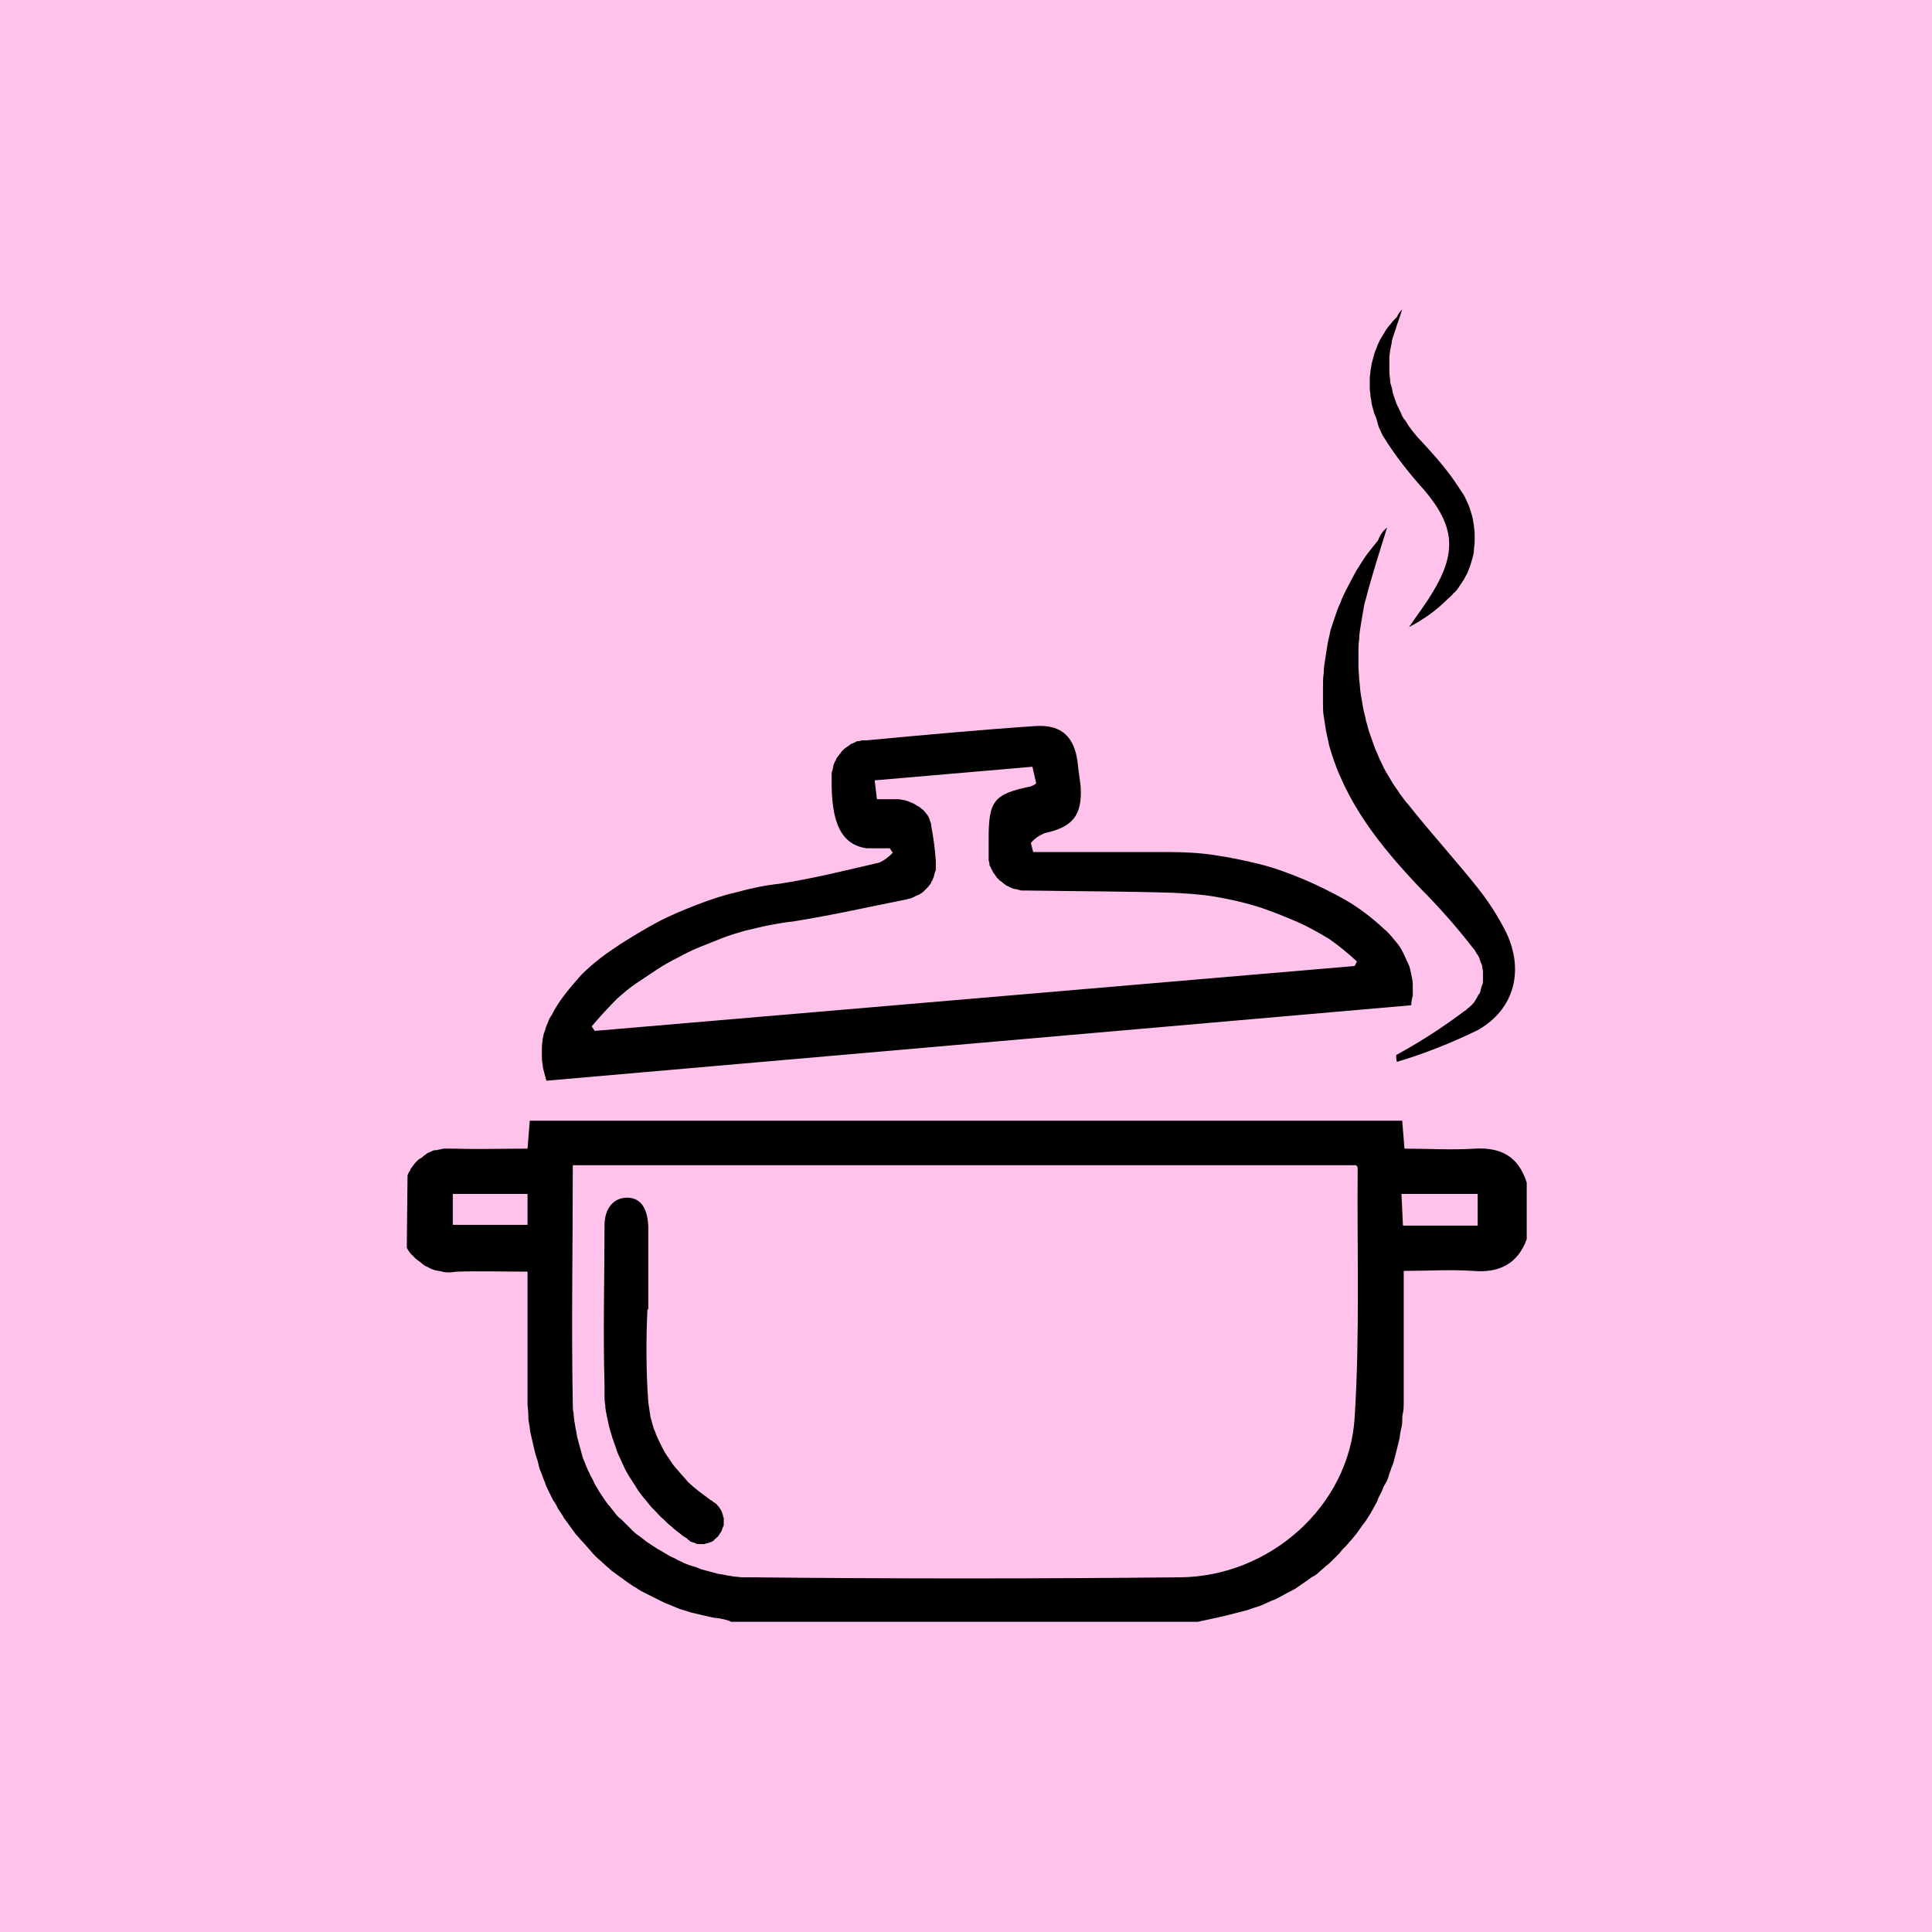
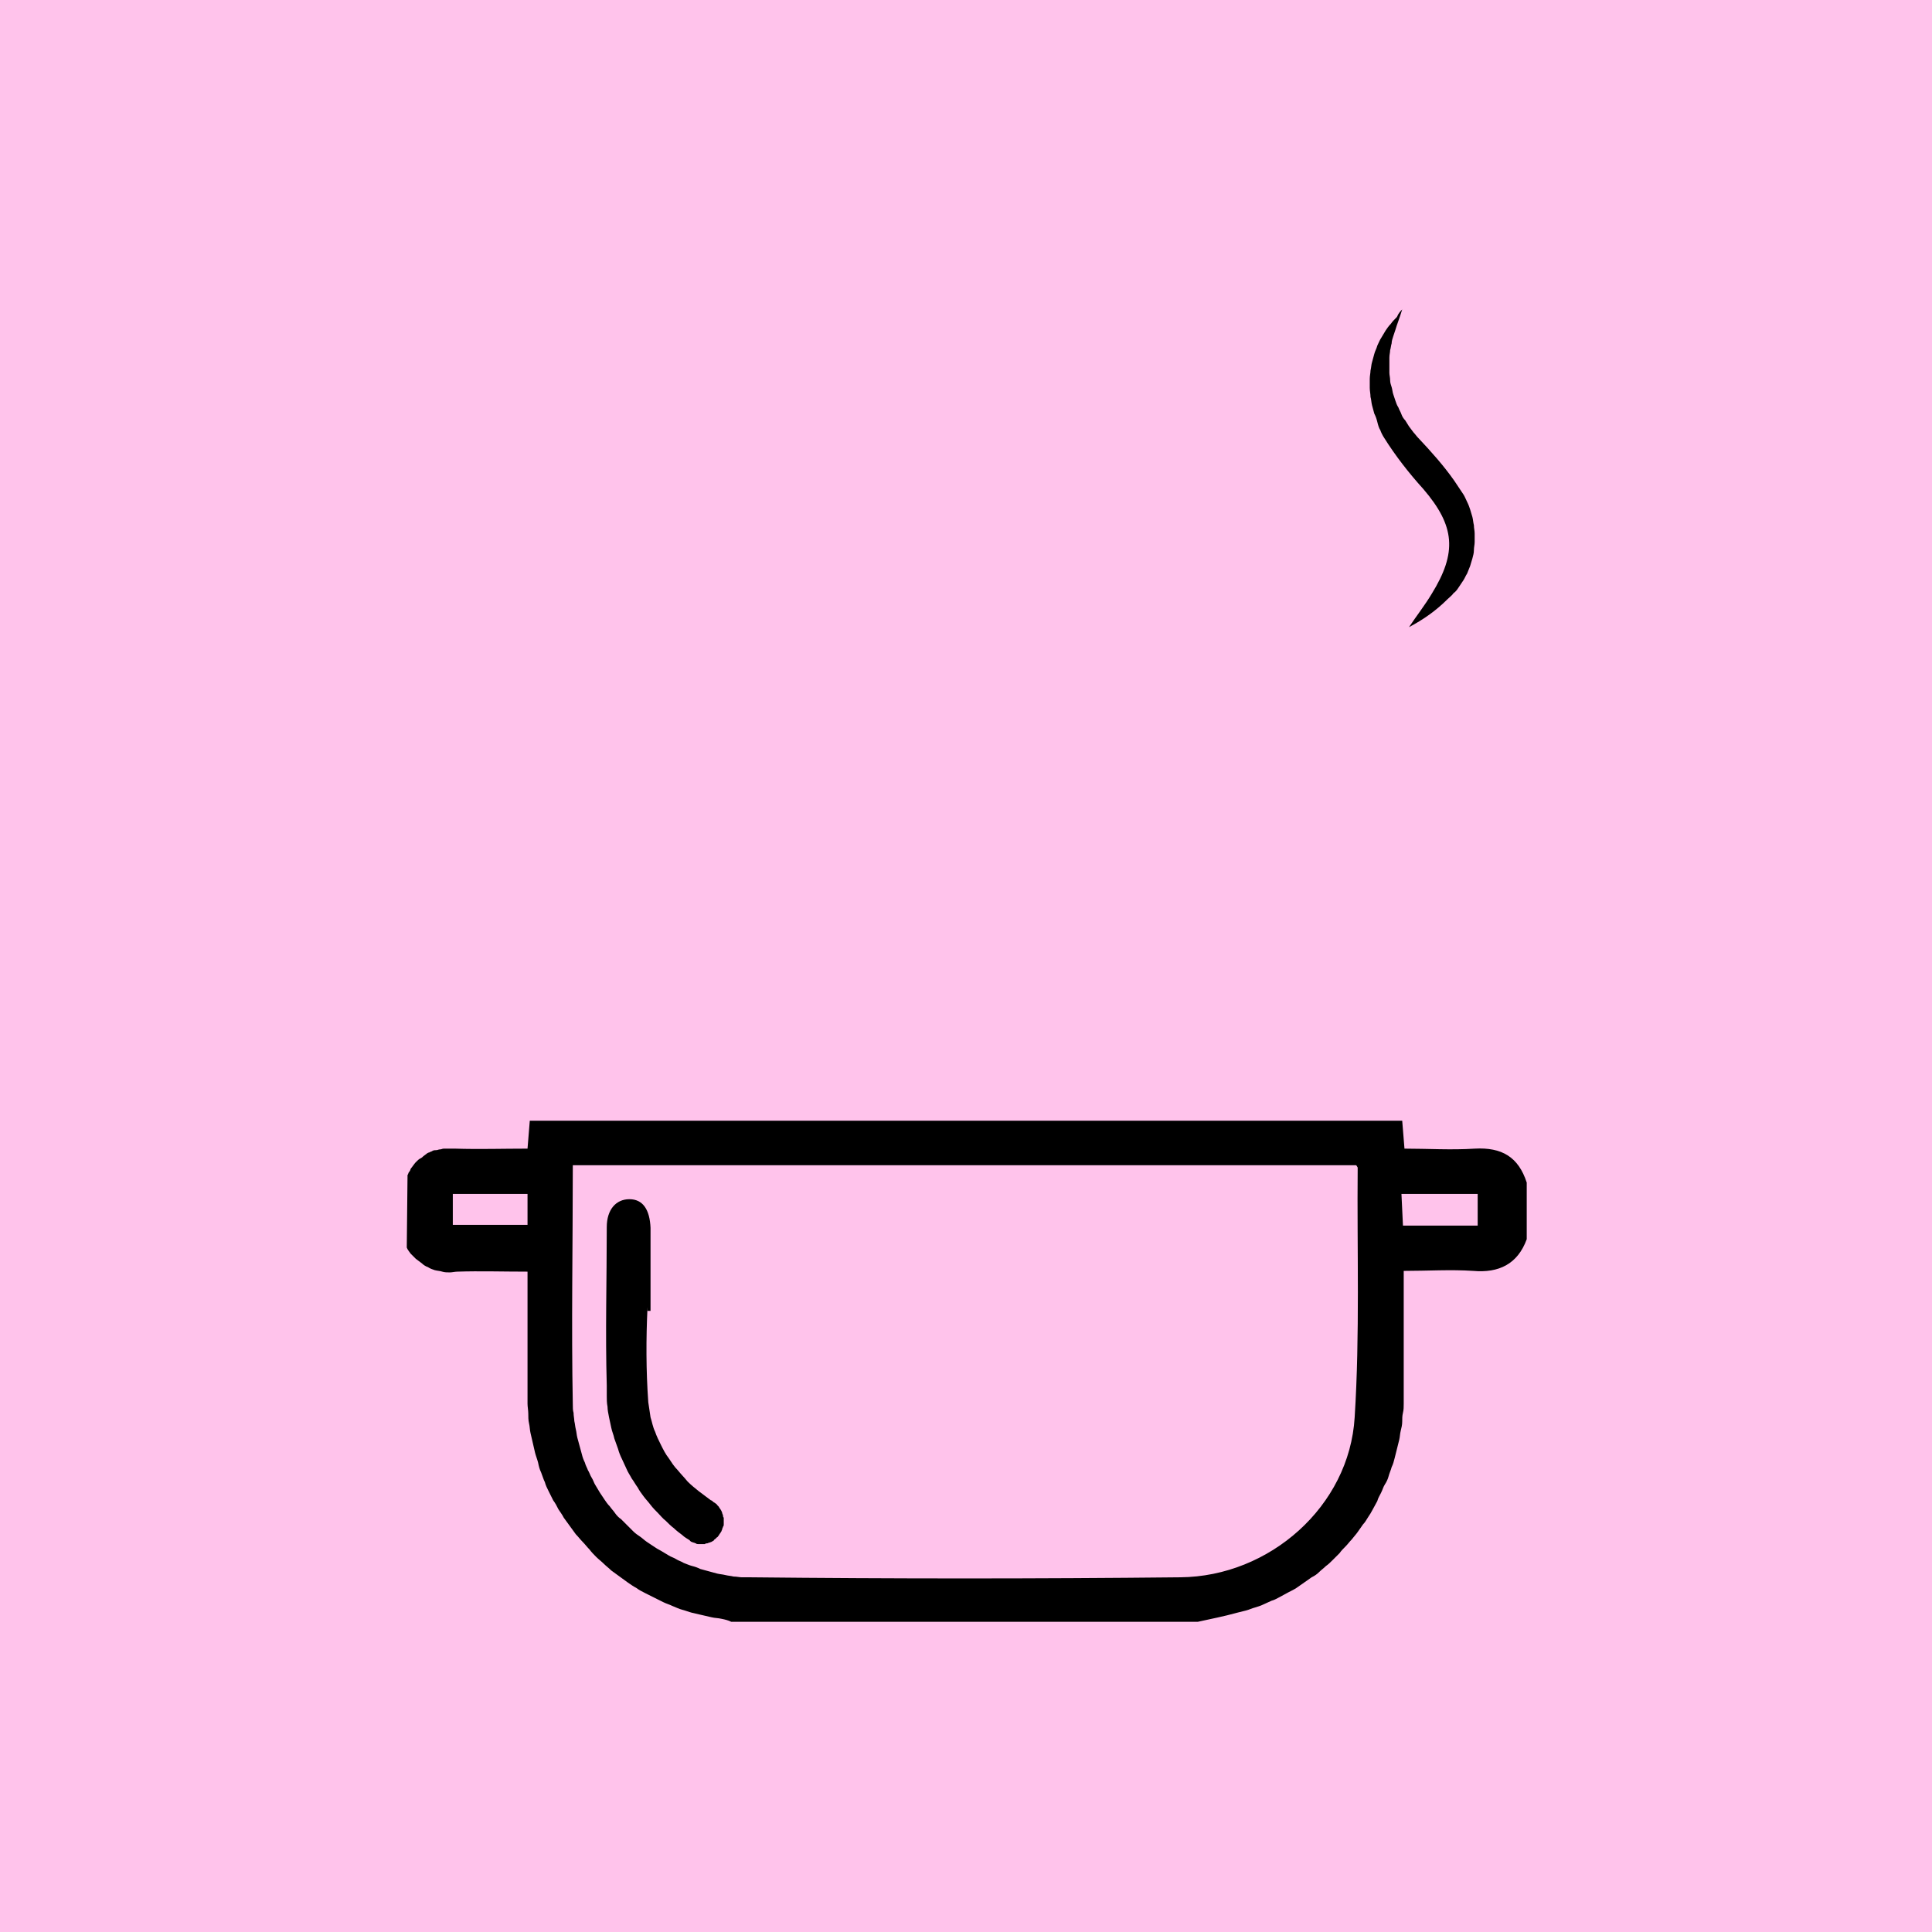
<svg xmlns="http://www.w3.org/2000/svg" version="1.1" id="Livello_1" x="0px" y="0px" viewBox="0 0 256 256" style="enable-background:new 0 0 256 256;" xml:space="preserve">
  <style type="text/css">
	.st0{fill-rule:evenodd;clip-rule:evenodd;fill:#FFC3EB;}
</style>
  <rect x="-6" y="-4.4" class="st0" width="266.6" height="266.6" />
  <g>
    <path d="M69.8,158.2H60v4.1h9.9V158.2z M185.7,158.2l0.2,4.2h9.9v-4.2H185.7z M179.7,154.4H75.9c0,10.7-0.2,21.2,0,31.7   c0,0.4,0,0.8,0.1,1.1c0,0.4,0.1,0.8,0.1,1.1c0.1,0.4,0.1,0.7,0.2,1.1c0.1,0.4,0.1,0.7,0.2,1.1s0.2,0.7,0.3,1.1   c0.1,0.4,0.2,0.7,0.3,1.1c0.1,0.4,0.2,0.7,0.4,1.1c0.1,0.4,0.3,0.7,0.4,1c0.2,0.3,0.3,0.7,0.5,1c0.2,0.3,0.3,0.7,0.5,1   c0.2,0.3,0.4,0.7,0.6,1s0.4,0.6,0.6,0.9c0.2,0.3,0.4,0.6,0.7,0.9c0.2,0.3,0.5,0.6,0.7,0.9c0.2,0.3,0.5,0.6,0.8,0.8   c0.3,0.3,0.5,0.5,0.8,0.8c0.3,0.3,0.5,0.5,0.8,0.8c0.3,0.3,0.6,0.5,0.9,0.7c0.3,0.2,0.6,0.5,0.9,0.7c0.3,0.2,0.6,0.4,0.9,0.6   c0.3,0.2,0.6,0.4,1,0.6c0.3,0.2,0.7,0.4,1,0.6c0.3,0.2,0.7,0.3,1,0.5c0.3,0.2,0.7,0.3,1,0.5c0.3,0.1,0.7,0.3,1.1,0.4   c0.4,0.1,0.7,0.2,1.1,0.4c0.4,0.1,0.7,0.2,1.1,0.3c0.4,0.1,0.7,0.2,1.1,0.3c0.4,0.1,0.7,0.1,1.1,0.2c0.4,0.1,0.7,0.1,1.1,0.2   c0.4,0,0.8,0.1,1.1,0.1c0.4,0,0.8,0,1.1,0c18.9,0.2,37.9,0.2,57,0c11.8-0.1,22.4-9.4,23.1-21.2c0.7-11,0.3-22.1,0.4-33.1   C179.8,154.5,179.7,154.4,179.7,154.4L179.7,154.4z M54,155.7c0.1-0.1,0.1-0.3,0.2-0.4c0.1-0.1,0.2-0.3,0.2-0.4   c0.1-0.1,0.2-0.3,0.3-0.4c0.1-0.1,0.2-0.3,0.3-0.4c0.1-0.1,0.2-0.2,0.3-0.3c0.1-0.1,0.2-0.2,0.4-0.3s0.3-0.2,0.4-0.3   c0.1-0.1,0.3-0.2,0.4-0.3c0.1-0.1,0.3-0.2,0.4-0.2c0.1-0.1,0.3-0.1,0.4-0.2c0.2-0.1,0.3-0.1,0.5-0.1c0.2,0,0.3-0.1,0.5-0.1   c0.2,0,0.3-0.1,0.5-0.1c0.2,0,0.3,0,0.5,0c0.2,0,0.3,0,0.5,0c0.2,0,0.3,0,0.5,0c3.2,0.1,6.3,0,9.6,0l0.3-3.7h115.6l0.3,3.7   c3.1,0,6.2,0.2,9.3,0c3.6-0.2,5.8,1.1,6.9,4.5v7.5c-1.2,3.3-3.7,4.5-7.1,4.2c-3-0.2-6,0-9.2,0c0,5.7,0,11,0,16.4c0,0.4,0,0.8,0,1.2   c0,0.4,0,0.8-0.1,1.2s-0.1,0.8-0.1,1.2c0,0.4-0.1,0.8-0.2,1.2c-0.1,0.4-0.1,0.8-0.2,1.2c-0.1,0.4-0.2,0.8-0.3,1.2s-0.2,0.8-0.3,1.2   c-0.1,0.4-0.2,0.8-0.4,1.2c-0.1,0.4-0.3,0.8-0.4,1.2c-0.1,0.4-0.3,0.8-0.5,1.1s-0.3,0.7-0.5,1.1c-0.2,0.4-0.4,0.7-0.5,1.1   c-0.2,0.4-0.4,0.7-0.6,1.1c-0.2,0.4-0.4,0.7-0.6,1c-0.2,0.3-0.4,0.7-0.7,1c-0.2,0.3-0.5,0.7-0.7,1c-0.2,0.3-0.5,0.6-0.8,1   c-0.3,0.3-0.5,0.6-0.8,0.9c-0.3,0.3-0.6,0.6-0.8,0.9c-0.3,0.3-0.6,0.6-0.9,0.9c-0.3,0.3-0.6,0.6-0.9,0.8c-0.3,0.3-0.6,0.5-0.9,0.8   c-0.3,0.3-0.6,0.5-1,0.7c-0.3,0.2-0.7,0.5-1,0.7c-0.3,0.2-0.7,0.5-1,0.7c-0.3,0.2-0.7,0.4-1.1,0.6c-0.4,0.2-0.7,0.4-1.1,0.6   c-0.4,0.2-0.7,0.4-1.1,0.5c-0.4,0.2-0.7,0.3-1.1,0.5c-0.4,0.2-0.8,0.3-1.1,0.4c-0.4,0.1-0.8,0.3-1.2,0.4s-0.8,0.2-1.2,0.3   c-1.8,0.5-3.4,0.8-5.2,1.2H96.9c-0.4-0.2-0.8-0.3-1.3-0.4c-0.4-0.1-0.9-0.1-1.3-0.2c-0.4-0.1-0.9-0.2-1.3-0.3   c-0.4-0.1-0.9-0.2-1.3-0.3c-0.4-0.1-0.9-0.3-1.3-0.4c-0.4-0.1-0.8-0.3-1.3-0.5c-0.4-0.2-0.8-0.3-1.2-0.5c-0.4-0.2-0.8-0.4-1.2-0.6   c-0.4-0.2-0.8-0.4-1.2-0.6c-0.4-0.2-0.8-0.4-1.2-0.7c-0.4-0.2-0.8-0.5-1.1-0.7c-0.4-0.3-0.7-0.5-1.1-0.8c-0.4-0.3-0.7-0.5-1.1-0.8   c-0.3-0.3-0.7-0.6-1-0.9c-0.3-0.3-0.7-0.6-1-0.9c-0.3-0.3-0.6-0.6-0.9-1c-0.3-0.3-0.6-0.7-0.9-1c-0.3-0.3-0.6-0.7-0.9-1   c-0.3-0.4-0.5-0.7-0.8-1.1c-0.3-0.4-0.5-0.7-0.8-1.1c-0.2-0.4-0.5-0.8-0.7-1.1c-0.2-0.4-0.4-0.8-0.7-1.2c-0.2-0.4-0.4-0.8-0.6-1.2   c-0.2-0.4-0.4-0.8-0.5-1.2c-0.2-0.4-0.3-0.8-0.5-1.3c-0.2-0.4-0.3-0.8-0.4-1.3c-0.1-0.4-0.3-0.9-0.4-1.3c-0.1-0.4-0.2-0.9-0.3-1.3   c-0.1-0.4-0.2-0.9-0.3-1.3c-0.1-0.4-0.1-0.9-0.2-1.3c-0.1-0.4-0.1-0.9-0.1-1.3c0-0.4-0.1-0.9-0.1-1.3c0-0.4,0-0.9,0-1.3   c0-5.3,0-10.7,0-16.2c-3.3,0-6.3-0.1-9.3,0c-0.3,0-0.7,0.1-1,0.1c-0.3,0-0.7,0-1-0.1c-0.3-0.1-0.6-0.1-1-0.2   c-0.3-0.1-0.6-0.2-0.9-0.4c-0.3-0.1-0.6-0.3-0.8-0.5c-0.3-0.2-0.5-0.4-0.8-0.6c-0.2-0.2-0.5-0.5-0.7-0.7c-0.2-0.3-0.4-0.5-0.5-0.8   L54,155.7L54,155.7z" />
-     <path d="M179.5,128l0.3-0.6c-1.2-1.1-2.4-2.1-3.7-3c-1.5-0.9-3.1-1.8-4.8-2.5c-1.7-0.7-3.4-1.4-5.1-1.9c-1.7-0.5-3.5-0.9-5.3-1.2   c-1.8-0.3-3.6-0.4-5.4-0.5c-6.5-0.2-13-0.2-19.5-0.3c-0.2,0-0.3,0-0.5,0c-0.2,0-0.3,0-0.5-0.1c-0.2,0-0.3-0.1-0.5-0.1   c-0.2,0-0.3-0.1-0.4-0.1c-0.1-0.1-0.3-0.1-0.4-0.2c-0.1-0.1-0.3-0.1-0.4-0.2c-0.1-0.1-0.3-0.2-0.4-0.3s-0.2-0.2-0.4-0.3   c-0.1-0.1-0.2-0.2-0.3-0.3c-0.1-0.1-0.2-0.2-0.3-0.4c-0.1-0.1-0.2-0.3-0.3-0.4c-0.1-0.1-0.1-0.3-0.2-0.4c-0.1-0.1-0.1-0.3-0.2-0.4   c-0.1-0.1-0.1-0.3-0.1-0.4c0-0.2-0.1-0.3-0.1-0.5c0-0.2,0-0.3,0-0.5c0-0.8,0-1.6,0-2.3c0-5,0.7-5.9,5.6-6.9   c0.2-0.1,0.5-0.2,0.7-0.4l-0.5-2.2l-20.9,1.8l0.3,2.5c1,0,1.8,0,2.6,0c0.3,0,0.5,0,0.8,0.1c0.3,0,0.5,0.1,0.8,0.2   c0.2,0.1,0.5,0.2,0.7,0.3s0.4,0.3,0.7,0.4c0.2,0.2,0.4,0.3,0.6,0.5c0.2,0.2,0.3,0.4,0.5,0.6c0.1,0.2,0.3,0.5,0.3,0.7   c0.1,0.2,0.2,0.5,0.2,0.8c0.3,1.5,0.5,3.1,0.6,4.6c0,0.2,0,0.3,0,0.5c0,0.2,0,0.3,0,0.5c0,0.2,0,0.3-0.1,0.4c0,0.1-0.1,0.3-0.1,0.4   c0,0.1-0.1,0.3-0.1,0.4c-0.1,0.1-0.1,0.3-0.2,0.4c-0.1,0.1-0.1,0.3-0.2,0.4c-0.1,0.1-0.2,0.3-0.3,0.4c-0.1,0.1-0.2,0.2-0.3,0.3   c-0.1,0.1-0.2,0.2-0.3,0.3c-0.1,0.1-0.2,0.2-0.4,0.3c-0.1,0.1-0.3,0.2-0.4,0.2c-0.1,0.1-0.3,0.1-0.4,0.2c-0.1,0.1-0.3,0.1-0.4,0.2   c-0.1,0-0.3,0.1-0.4,0.1c-0.1,0-0.3,0.1-0.4,0.1c-5,1-9.9,2.1-14.9,2.9c-1.1,0.1-2.1,0.3-3.2,0.5c-1.1,0.2-2.1,0.5-3.1,0.7   c-1,0.3-2.1,0.6-3.1,1c-1,0.4-2,0.8-3,1.2c-1,0.4-2,0.9-2.9,1.4c-1,0.5-1.9,1-2.8,1.6c-0.9,0.6-1.8,1.2-2.7,1.8   c-0.9,0.6-1.7,1.3-2.5,2c-1.2,1.2-2.3,2.4-3.4,3.7l0.4,0.6L179.5,128z M187,133.2l-114.6,10c-0.1-0.4-0.2-0.7-0.3-1.1   c-0.1-0.4-0.2-0.7-0.2-1.1c-0.1-0.4-0.1-0.8-0.1-1.1c0-0.4,0-0.8,0-1.1c0-0.4,0.1-0.8,0.1-1.1c0.1-0.4,0.1-0.7,0.3-1.1   c0.1-0.4,0.2-0.7,0.4-1.1c0.1-0.4,0.3-0.7,0.5-1c0.5-1,1.1-1.9,1.8-2.8c0.7-0.9,1.4-1.7,2.1-2.5c0.8-0.8,1.6-1.5,2.5-2.2   c0.9-0.7,1.8-1.3,2.7-1.9c1.6-1,3.2-2,4.9-2.9c1.7-0.9,3.4-1.6,5.2-2.3c1.8-0.7,3.6-1.3,5.4-1.7c1.8-0.5,3.7-0.9,5.6-1.1   c4.5-0.7,8.9-1.8,13.2-2.8c0.7-0.3,1.3-0.8,1.8-1.3l-0.4-0.6H116c-0.4,0-0.8,0-1.2,0c-3.3-0.5-4.7-3.3-4.6-9.3c0-0.2,0-0.3,0-0.5   c0-0.2,0-0.3,0.1-0.5c0-0.2,0.1-0.3,0.1-0.5c0-0.2,0.1-0.3,0.1-0.4c0.1-0.1,0.1-0.3,0.2-0.4c0.1-0.1,0.1-0.3,0.2-0.4   s0.2-0.3,0.3-0.4c0.1-0.1,0.2-0.2,0.3-0.4c0.1-0.1,0.2-0.2,0.3-0.3c0.1-0.1,0.2-0.2,0.4-0.3c0.1-0.1,0.3-0.2,0.4-0.3   c0.1-0.1,0.3-0.2,0.4-0.2c0.1-0.1,0.3-0.1,0.4-0.2c0.1-0.1,0.3-0.1,0.4-0.1c0.2,0,0.3-0.1,0.5-0.1c0.2,0,0.3,0,0.5,0   c7.5-0.7,15-1.4,22.5-1.9c3.4-0.2,5.1,1.5,5.5,4.9c0.1,1.1,0.3,2.2,0.4,3.2c0.2,3.8-1.1,5.3-4.8,6.1c-0.7,0.3-1.3,0.7-1.8,1.3   l0.3,1.2h17.9c2,0,4.1,0.1,6.1,0.4c2,0.3,4,0.7,6,1.2c2,0.5,3.9,1.2,5.8,2s3.7,1.7,5.5,2.7c1.9,1.1,3.6,2.4,5.2,3.9   c0.4,0.3,0.7,0.7,1,1c0.3,0.4,0.6,0.7,0.9,1.1c0.3,0.4,0.5,0.8,0.7,1.2c0.2,0.4,0.4,0.9,0.6,1.3s0.3,0.9,0.4,1.4   c0.1,0.5,0.2,0.9,0.2,1.4c0,0.5,0,1,0,1.4C187.1,132.3,187,132.7,187,133.2z" />
-     <path d="M183.8,69.9c-1,3.2-2,6.3-2.8,9.4c-0.2,0.6-0.3,1.2-0.4,1.8c-0.1,0.6-0.2,1.2-0.3,1.8c-0.1,0.6-0.2,1.2-0.2,1.8   c-0.1,0.6-0.1,1.2-0.1,1.8c0,0.6,0,1.2,0,1.8s0.1,1.2,0.1,1.8c0.1,0.6,0.1,1.2,0.2,1.8c0.1,0.6,0.2,1.2,0.3,1.8   c0.1,0.6,0.3,1.2,0.4,1.8c0.2,0.6,0.3,1.2,0.5,1.7c0.2,0.6,0.4,1.1,0.6,1.7c0.2,0.6,0.5,1.1,0.7,1.7c0.3,0.5,0.5,1.1,0.8,1.6   c0.3,0.5,0.6,1,0.9,1.5c0.3,0.5,0.7,1,1,1.5c0.4,0.5,0.7,1,1.1,1.4c3,3.8,6.4,7.5,9.4,11.3c1.4,1.8,2.6,3.7,3.6,5.7   c2.4,5.1,1,10.2-3.8,12.9c-3.5,1.7-7,3.1-10.7,4.2c-0.1-0.3-0.1-0.6-0.1-0.9c0.5-0.3,1.1-0.6,1.6-0.9c2.6-1.5,5-3.1,7.4-4.9   c0.2-0.1,0.3-0.2,0.5-0.4c0.2-0.1,0.3-0.3,0.5-0.4c0.1-0.2,0.3-0.3,0.4-0.5c0.1-0.2,0.2-0.3,0.3-0.5c0.1-0.2,0.2-0.4,0.3-0.5   s0.2-0.4,0.2-0.6c0.1-0.2,0.1-0.4,0.2-0.6s0.1-0.4,0.1-0.6c0-0.2,0-0.4,0-0.6c0-0.2,0-0.4,0-0.6c0-0.2-0.1-0.4-0.1-0.6   c0-0.2-0.1-0.4-0.2-0.6c-0.1-0.2-0.1-0.4-0.2-0.6c-0.1-0.2-0.2-0.4-0.3-0.5c-0.1-0.2-0.2-0.3-0.3-0.5c-0.1-0.2-0.3-0.3-0.4-0.5   c-2.1-2.7-4.4-5.3-6.9-7.8c-5.2-5.5-9.9-11.3-12-18.9c-0.1-0.6-0.3-1.3-0.4-1.9c-0.1-0.6-0.2-1.3-0.3-1.9c-0.1-0.6-0.1-1.3-0.1-1.9   c0-0.6,0-1.3,0-1.9c0-0.6,0-1.3,0.1-1.9c0-0.6,0.1-1.3,0.2-1.9c0.1-0.6,0.2-1.3,0.3-1.9c0.1-0.6,0.3-1.3,0.4-1.9   c0.2-0.6,0.4-1.2,0.6-1.8s0.4-1.2,0.7-1.8c0.2-0.6,0.5-1.2,0.8-1.8c0.3-0.6,0.6-1.1,0.9-1.7c0.3-0.6,0.6-1.1,1-1.7   c0.3-0.5,0.7-1.1,1.1-1.6c0.4-0.5,0.8-1,1.2-1.5C182.9,70.8,183.3,70.3,183.8,69.9z" />
    <path d="M185.8,41c-0.4,1.3-0.7,2-0.9,2.7c-0.1,0.3-0.2,0.6-0.3,0.9c-0.1,0.3-0.2,0.6-0.2,0.9c-0.1,0.3-0.1,0.6-0.2,0.9   c0,0.3-0.1,0.6-0.1,1c0,0.3,0,0.6,0,1c0,0.3,0,0.6,0,1c0,0.3,0.1,0.6,0.1,1c0,0.3,0.1,0.6,0.2,0.9s0.1,0.6,0.2,0.9   c0.1,0.3,0.2,0.6,0.3,0.9c0.1,0.3,0.2,0.6,0.4,0.9c0.1,0.3,0.3,0.6,0.4,0.9c0.1,0.3,0.3,0.6,0.5,0.8c0.2,0.3,0.3,0.5,0.5,0.8   c0.2,0.3,0.4,0.5,0.6,0.8c0.2,0.2,0.4,0.5,0.6,0.7c1.7,1.8,3.4,3.7,4.8,5.7c0.2,0.3,0.4,0.6,0.6,0.9c0.2,0.3,0.4,0.6,0.6,0.9   c0.2,0.3,0.3,0.6,0.5,1s0.3,0.7,0.4,1c0.1,0.3,0.2,0.7,0.3,1c0.1,0.4,0.1,0.7,0.2,1.1c0,0.4,0.1,0.7,0.1,1.1c0,0.4,0,0.7,0,1.1   c0,0.4-0.1,0.7-0.1,1.1s-0.1,0.7-0.2,1.1c-0.1,0.3-0.2,0.7-0.3,1c-0.1,0.3-0.3,0.7-0.4,1c-0.2,0.3-0.3,0.6-0.5,0.9   c-0.2,0.3-0.4,0.6-0.6,0.9c-0.2,0.3-0.4,0.6-0.7,0.8c-0.2,0.3-0.5,0.5-0.8,0.8c-1.5,1.5-3.2,2.7-5.1,3.7c1-1.5,2.1-2.9,3-4.4   c3.4-5.5,3.1-9-1.1-13.9c-1.9-2.1-3.7-4.4-5.2-6.8c-0.2-0.3-0.4-0.7-0.5-1c-0.2-0.3-0.3-0.7-0.4-1.1c-0.1-0.4-0.2-0.7-0.4-1.1   c-0.1-0.4-0.2-0.7-0.3-1.1c-0.1-0.4-0.1-0.8-0.2-1.1c0-0.4-0.1-0.8-0.1-1.2c0-0.4,0-0.8,0-1.2c0-0.4,0.1-0.8,0.1-1.1   c0.1-0.4,0.1-0.8,0.2-1.1c0.1-0.4,0.2-0.7,0.3-1.1c0.1-0.4,0.3-0.7,0.4-1.1c0.2-0.4,0.3-0.7,0.5-1c0.2-0.3,0.4-0.7,0.6-1   c0.2-0.3,0.4-0.6,0.7-0.9c0.2-0.3,0.5-0.6,0.8-0.9C185.3,41.5,185.6,41.2,185.8,41z" />
-     <path d="M85.8,173.2c-0.2,4.2-0.2,8.4,0.1,12.6c0.1,0.7,0.2,1.3,0.3,2c0.2,0.6,0.3,1.3,0.6,1.9c0.2,0.6,0.5,1.2,0.8,1.8   s0.6,1.2,1,1.7c0.4,0.6,0.7,1.1,1.2,1.6c0.4,0.5,0.9,1,1.3,1.5c0.5,0.5,1,0.9,1.5,1.3c0.5,0.4,1.1,0.8,1.6,1.2   c0.1,0,0.2,0.1,0.3,0.2c0.1,0.1,0.2,0.1,0.3,0.2c0.1,0.1,0.2,0.1,0.2,0.2c0.1,0.1,0.1,0.1,0.2,0.2c0.1,0.1,0.1,0.2,0.2,0.3   c0.1,0.1,0.1,0.2,0.2,0.3c0,0.1,0.1,0.2,0.1,0.3c0,0.1,0.1,0.2,0.1,0.3c0,0.1,0,0.2,0.1,0.3c0,0.1,0,0.2,0,0.3c0,0.1,0,0.2,0,0.3   c0,0.1,0,0.2,0,0.3c0,0.1,0,0.2-0.1,0.3c0,0.1-0.1,0.2-0.1,0.3c0,0.1-0.1,0.2-0.1,0.3c-0.1,0.1-0.1,0.2-0.2,0.3   c-0.1,0.1-0.1,0.2-0.2,0.3c-0.1,0.1-0.1,0.2-0.2,0.2c-0.1,0.1-0.1,0.1-0.2,0.2c-0.1,0.1-0.2,0.1-0.2,0.2c-0.1,0.1-0.2,0.1-0.3,0.2   c-0.1,0-0.2,0.1-0.3,0.1c-0.1,0-0.2,0.1-0.3,0.1c-0.1,0-0.2,0-0.3,0.1c-0.1,0-0.2,0-0.3,0c-0.1,0-0.2,0-0.3,0c-0.1,0-0.2,0-0.3,0   c-0.1,0-0.2,0-0.3-0.1c-0.1,0-0.2-0.1-0.3-0.1c-0.1,0-0.2-0.1-0.3-0.1c-0.1,0-0.2-0.1-0.3-0.2c-0.1-0.1-0.2-0.1-0.2-0.2   c-0.3-0.2-0.7-0.4-1-0.7c-0.4-0.3-0.8-0.6-1.1-0.9c-0.4-0.3-0.7-0.6-1.1-1c-0.4-0.3-0.7-0.7-1-1c-0.3-0.3-0.7-0.7-1-1.1   c-0.3-0.4-0.6-0.7-0.9-1.1c-0.3-0.4-0.6-0.8-0.8-1.2c-0.3-0.4-0.5-0.8-0.8-1.2c-0.2-0.4-0.5-0.8-0.7-1.3c-0.2-0.4-0.4-0.9-0.6-1.3   c-0.2-0.4-0.4-0.9-0.5-1.3c-0.2-0.5-0.3-0.9-0.5-1.4c-0.1-0.5-0.3-0.9-0.4-1.4c-0.1-0.5-0.2-0.9-0.3-1.4c-0.1-0.5-0.2-1-0.2-1.4   c-0.1-0.5-0.1-1-0.1-1.4c0-0.5,0-1,0-1.4c-0.2-7,0-14,0-21c0-2.3,1.2-3.7,3-3.7c1.8,0,2.7,1.4,2.8,3.8c0,3.7,0,7.3,0,11H85.8   L85.8,173.2z" />
+     <path d="M85.8,173.2c-0.2,4.2-0.2,8.4,0.1,12.6c0.1,0.7,0.2,1.3,0.3,2c0.2,0.6,0.3,1.3,0.6,1.9c0.2,0.6,0.5,1.2,0.8,1.8   s0.6,1.2,1,1.7c0.4,0.6,0.7,1.1,1.2,1.6c0.4,0.5,0.9,1,1.3,1.5c0.5,0.5,1,0.9,1.5,1.3c0.5,0.4,1.1,0.8,1.6,1.2   c0.1,0,0.2,0.1,0.3,0.2c0.1,0.1,0.2,0.1,0.3,0.2c0.1,0.1,0.2,0.1,0.2,0.2c0.1,0.1,0.1,0.1,0.2,0.2c0.1,0.1,0.1,0.2,0.2,0.3   c0.1,0.1,0.1,0.2,0.2,0.3c0,0.1,0.1,0.2,0.1,0.3c0,0.1,0.1,0.2,0.1,0.3c0,0.1,0,0.2,0.1,0.3c0,0.1,0,0.2,0,0.3c0,0.1,0,0.2,0,0.3   c0,0.1,0,0.2,0,0.3c0,0.1,0,0.2-0.1,0.3c0,0.1-0.1,0.2-0.1,0.3c0,0.1-0.1,0.2-0.1,0.3c-0.1,0.1-0.1,0.2-0.2,0.3   c-0.1,0.1-0.1,0.2-0.2,0.3c-0.1,0.1-0.1,0.2-0.2,0.2c-0.1,0.1-0.1,0.1-0.2,0.2c-0.1,0.1-0.2,0.1-0.2,0.2c-0.1,0.1-0.2,0.1-0.3,0.2   c-0.1,0-0.2,0.1-0.3,0.1c-0.1,0-0.2,0.1-0.3,0.1c-0.1,0-0.2,0-0.3,0.1c-0.1,0-0.2,0-0.3,0c-0.1,0-0.2,0-0.3,0c-0.1,0-0.2,0-0.3,0   c-0.1,0-0.2,0-0.3-0.1c-0.1,0-0.2-0.1-0.3-0.1c-0.1,0-0.2-0.1-0.3-0.1c-0.1-0.1-0.2-0.1-0.2-0.2   c-0.3-0.2-0.7-0.4-1-0.7c-0.4-0.3-0.8-0.6-1.1-0.9c-0.4-0.3-0.7-0.6-1.1-1c-0.4-0.3-0.7-0.7-1-1c-0.3-0.3-0.7-0.7-1-1.1   c-0.3-0.4-0.6-0.7-0.9-1.1c-0.3-0.4-0.6-0.8-0.8-1.2c-0.3-0.4-0.5-0.8-0.8-1.2c-0.2-0.4-0.5-0.8-0.7-1.3c-0.2-0.4-0.4-0.9-0.6-1.3   c-0.2-0.4-0.4-0.9-0.5-1.3c-0.2-0.5-0.3-0.9-0.5-1.4c-0.1-0.5-0.3-0.9-0.4-1.4c-0.1-0.5-0.2-0.9-0.3-1.4c-0.1-0.5-0.2-1-0.2-1.4   c-0.1-0.5-0.1-1-0.1-1.4c0-0.5,0-1,0-1.4c-0.2-7,0-14,0-21c0-2.3,1.2-3.7,3-3.7c1.8,0,2.7,1.4,2.8,3.8c0,3.7,0,7.3,0,11H85.8   L85.8,173.2z" />
  </g>
</svg>